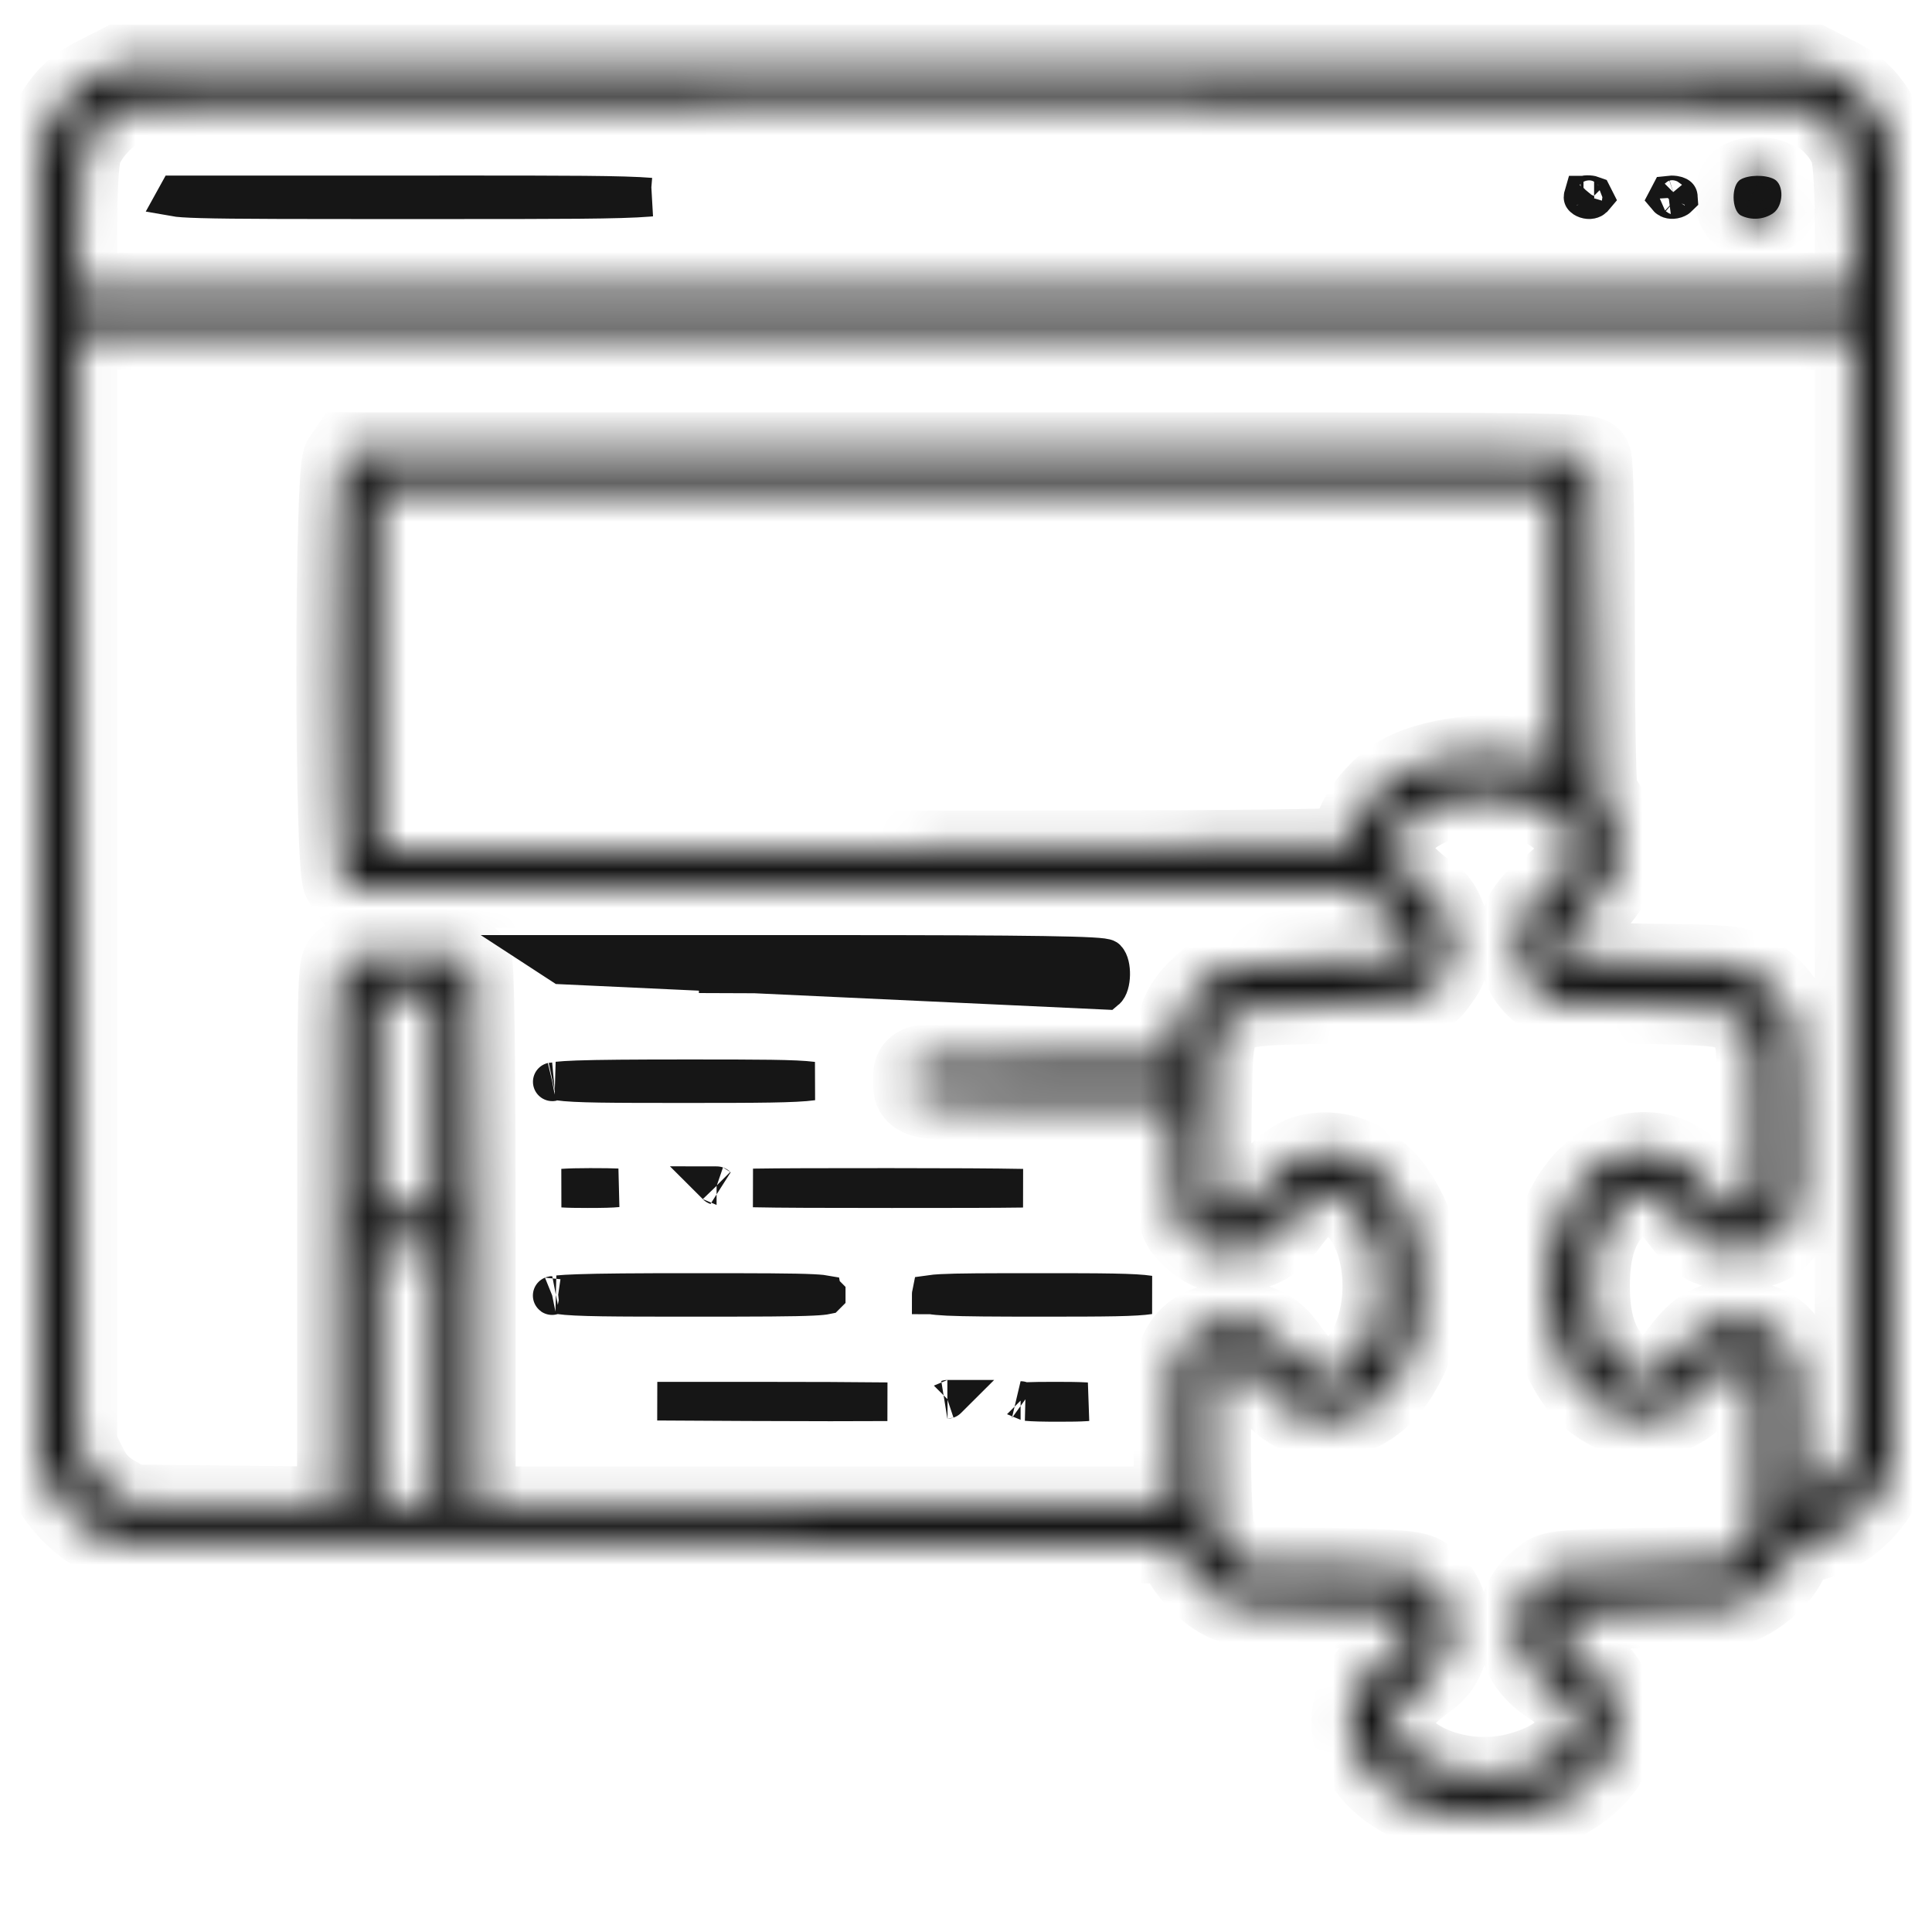
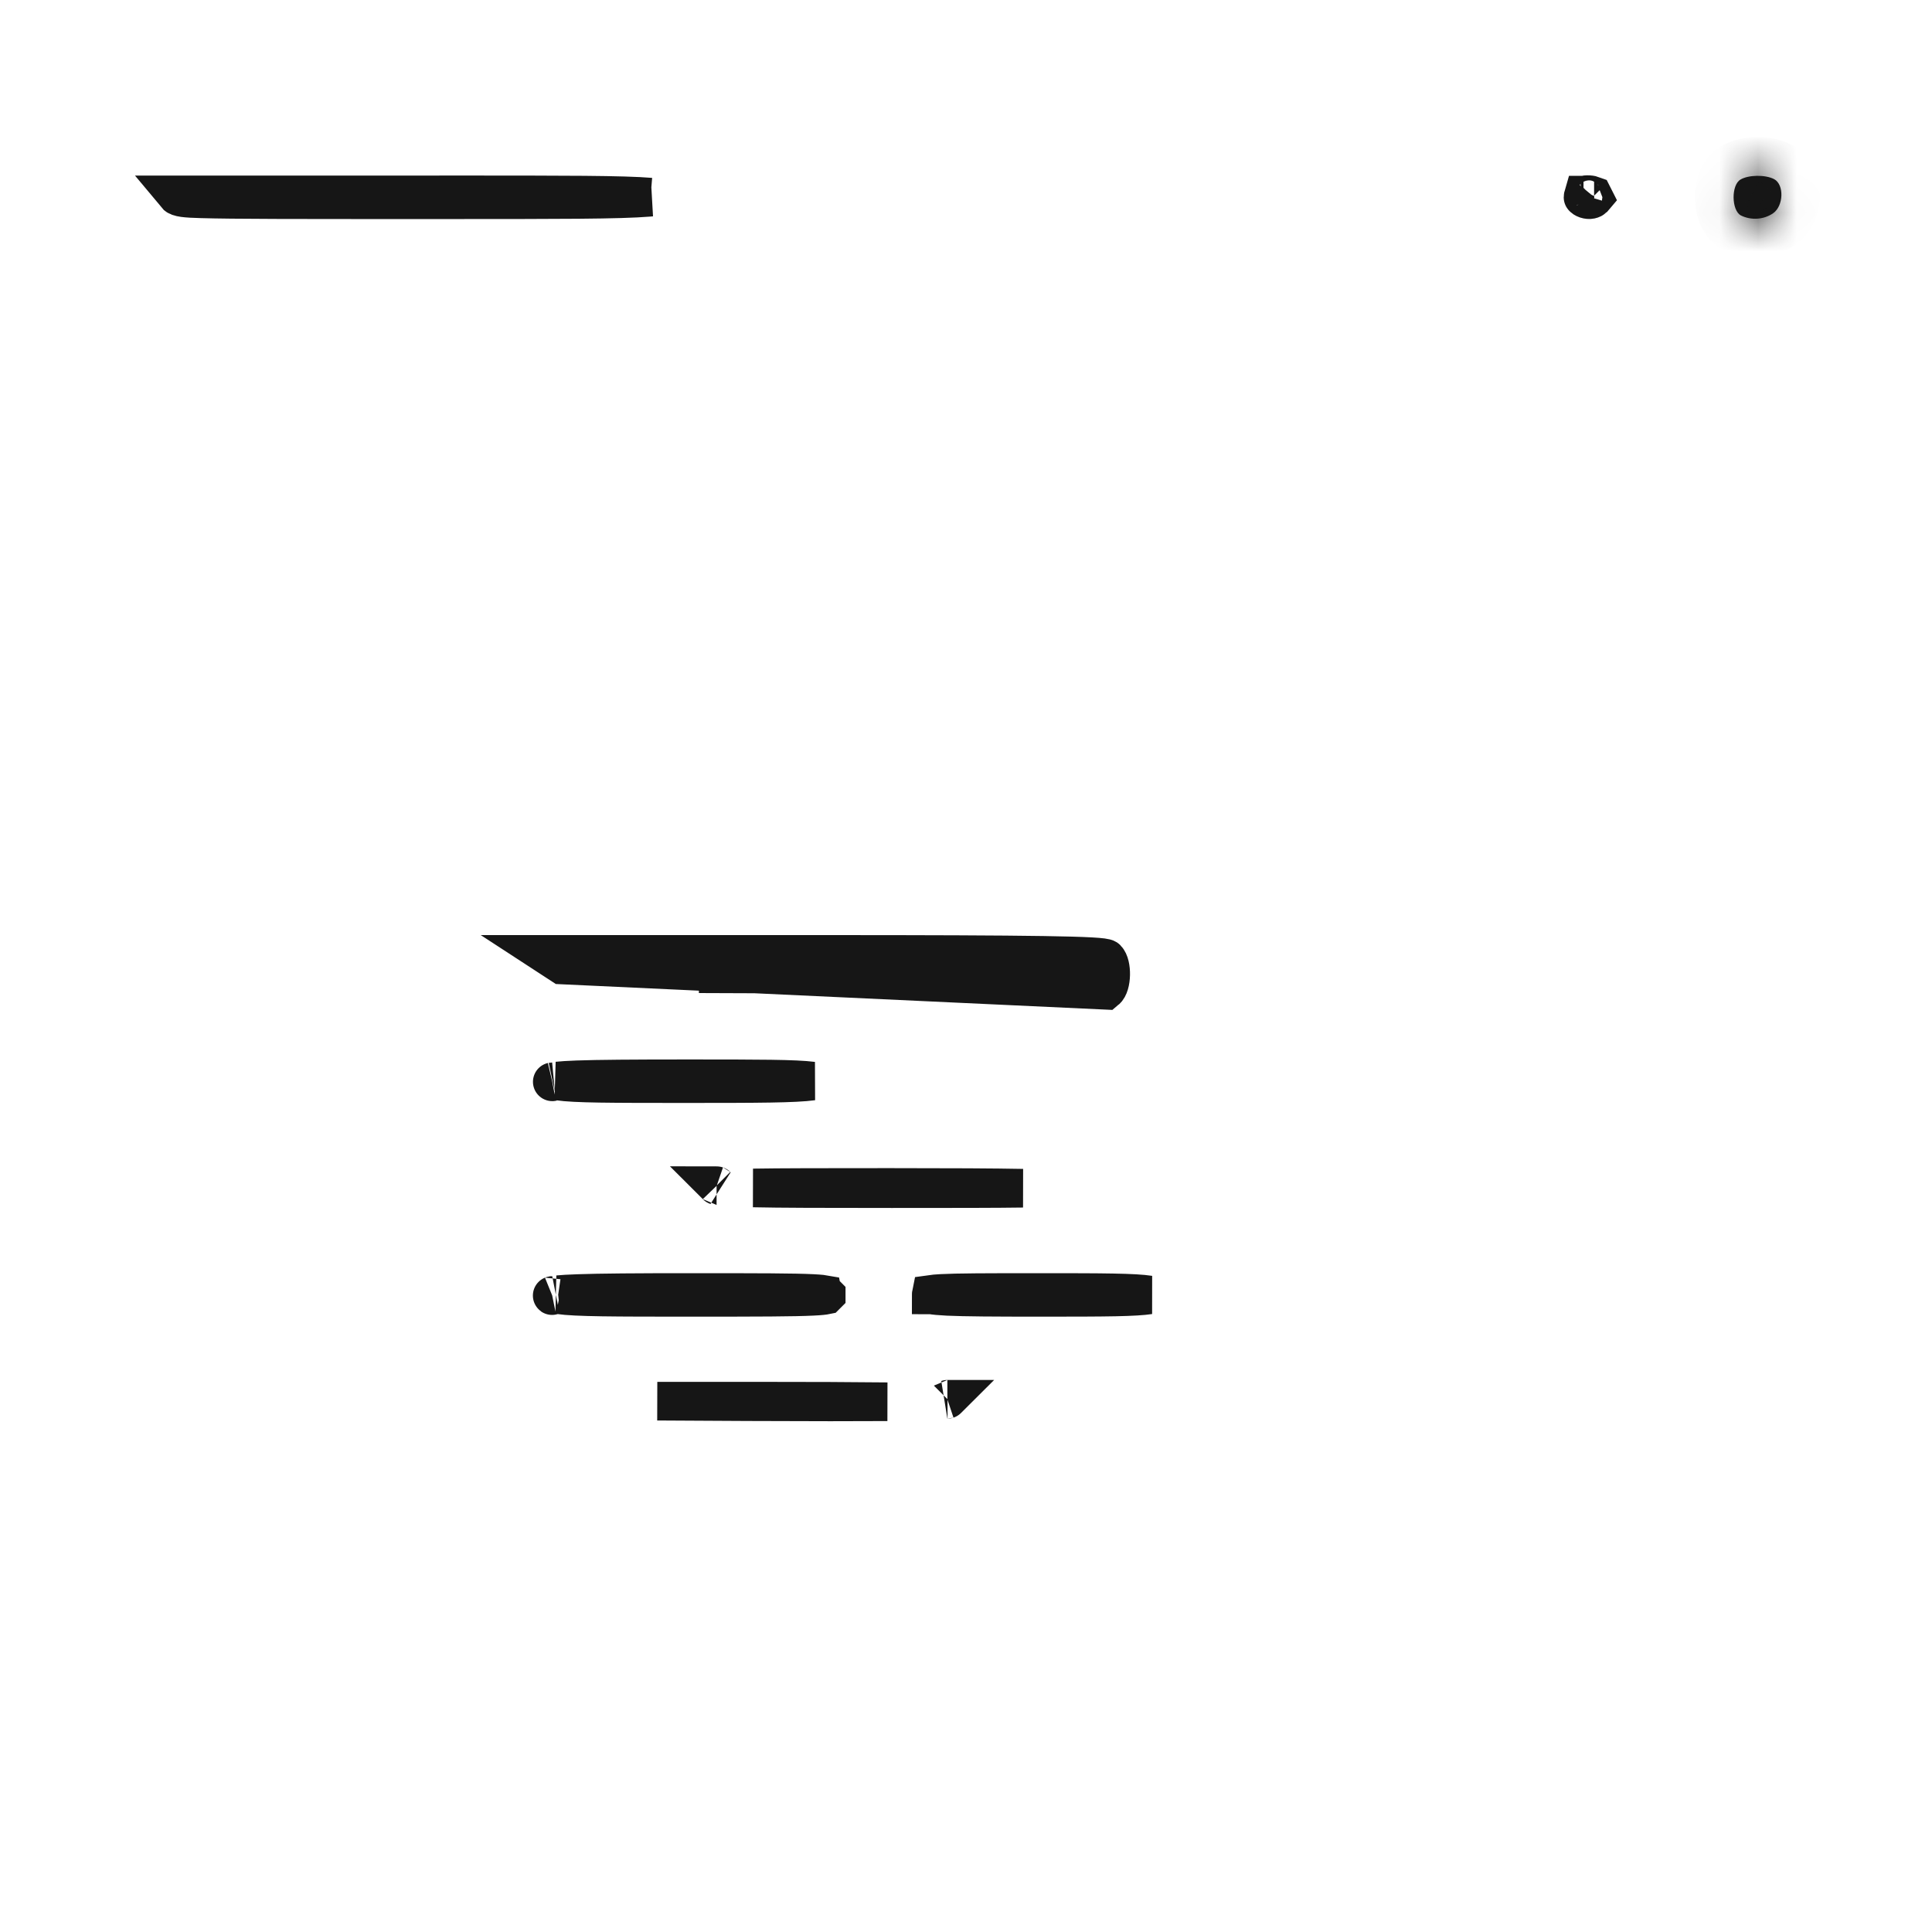
<svg xmlns="http://www.w3.org/2000/svg" width="50" height="50" viewBox="0 0 50 50" fill="none">
  <mask id="path-1-inside-1_15_1943" fill="white">
    <path d="M2.519 1.928C1.872 2.247 1.544 2.594 1.225 3.278L1 3.747V20.809V37.872L1.225 38.35C1.478 38.894 2.003 39.437 2.547 39.737L2.922 39.934L16.675 39.962L30.419 39.981L30.512 40.253C30.644 40.628 31.159 41.181 31.6 41.415C31.956 41.603 32.134 41.622 34.169 41.65C36.241 41.678 36.353 41.697 36.447 41.875C36.606 42.165 36.466 42.494 36.081 42.737C34.375 43.834 34.619 45.794 36.578 46.703C37.066 46.928 37.281 46.965 38.191 46.994C39.494 47.04 40.3 46.834 41.013 46.272C42.259 45.287 42.203 43.759 40.891 42.794C40.478 42.484 40.375 42.362 40.375 42.147C40.375 41.997 40.431 41.837 40.497 41.781C40.562 41.725 41.462 41.669 42.766 41.65C44.612 41.622 44.969 41.594 45.222 41.453C45.719 41.19 46.141 40.769 46.319 40.365C46.459 40.065 46.553 39.99 46.825 39.934C47.631 39.784 48.4 39.165 48.775 38.35L49 37.872V20.809V3.747L48.775 3.278C48.456 2.594 48.128 2.247 47.481 1.928L46.909 1.637H25H3.091L2.519 1.928ZM46.694 2.781C47.181 2.931 47.706 3.456 47.856 3.944C47.922 4.187 47.969 4.937 47.969 5.94V7.544H25H2.031V5.94C2.031 4.937 2.078 4.187 2.144 3.944C2.284 3.484 2.847 2.894 3.269 2.772C3.766 2.631 46.206 2.64 46.694 2.781ZM47.969 22.994V37.412L47.725 37.9C47.547 38.247 47.369 38.453 47.087 38.622C46.862 38.753 46.656 38.856 46.628 38.856C46.591 38.856 46.562 38.069 46.562 37.094C46.562 35.584 46.534 35.284 46.384 34.956C46.141 34.422 45.653 34.14 44.978 34.14C44.294 34.14 43.938 34.337 43.469 34.965C42.878 35.762 42.484 35.865 41.941 35.387C41.416 34.928 41.181 34.272 41.181 33.278C41.181 32.284 41.416 31.628 41.941 31.169C42.484 30.69 42.878 30.794 43.469 31.59C43.947 32.228 44.237 32.387 44.978 32.387C45.7 32.387 46.094 32.162 46.375 31.59C46.562 31.197 46.572 31.065 46.544 28.853C46.516 26.8 46.497 26.49 46.337 26.2C46.094 25.74 45.737 25.375 45.297 25.14C44.95 24.953 44.763 24.934 42.766 24.906C41.444 24.887 40.562 24.84 40.497 24.775C40.431 24.719 40.375 24.559 40.375 24.409C40.375 24.194 40.478 24.062 40.9 23.753C41.594 23.219 41.903 22.684 41.903 21.99C41.903 21.484 41.641 20.772 41.406 20.622C41.35 20.584 41.312 19.084 41.312 16.3C41.312 13.534 41.275 11.969 41.219 11.847C41.116 11.669 40.844 11.669 25.047 11.669H8.978L8.838 11.875C8.613 12.194 8.613 22.487 8.838 22.806L8.978 23.012H22.084H35.2L35.566 23.359C35.772 23.556 36.072 23.828 36.241 23.959C36.531 24.212 36.597 24.447 36.438 24.7C36.362 24.812 35.969 24.85 34.169 24.887C31.769 24.934 31.609 24.972 31.009 25.562C30.597 25.965 30.428 26.312 30.372 26.912L30.316 27.419H27.1C23.575 27.419 23.594 27.419 23.594 27.981C23.594 28.534 23.678 28.544 27.175 28.544H30.344V29.903C30.344 31.469 30.419 31.75 30.962 32.162C31.262 32.397 31.394 32.434 31.881 32.434C32.612 32.425 32.959 32.237 33.438 31.581C34.038 30.784 34.516 30.7 35.087 31.309C36.025 32.303 35.941 34.581 34.938 35.425C34.403 35.865 33.916 35.697 33.344 34.881C32.969 34.337 32.538 34.14 31.806 34.187C31.131 34.225 30.728 34.469 30.494 34.956C30.372 35.219 30.344 35.612 30.344 37.112V38.95H21.344H12.344V32.003C12.344 27.4 12.316 25 12.25 24.878C12.156 24.709 12.034 24.7 10.591 24.7C9.269 24.7 9.006 24.728 8.856 24.859C8.697 25 8.688 25.347 8.688 31.984V38.959L6.034 38.931L3.391 38.903L2.95 38.65C2.631 38.453 2.453 38.265 2.275 37.9L2.031 37.412V22.994V8.575H25H47.969V22.994ZM40.188 16.253V19.806L39.747 19.665C38.8 19.375 37.253 19.515 36.344 19.965C35.594 20.34 34.938 21.231 34.938 21.859C34.938 21.953 32.359 21.981 22.375 21.981H9.812V17.34V12.7H25H40.188V16.253ZM39.803 20.856C40.309 21.081 40.712 21.475 40.806 21.85C40.881 22.14 40.628 22.525 40.103 22.928C39.503 23.387 39.316 23.678 39.269 24.259C39.222 24.887 39.419 25.356 39.888 25.712L40.216 25.965L42.428 26.012C44.828 26.059 44.941 26.087 45.25 26.603C45.419 26.875 45.438 27.09 45.438 29.031C45.438 31.047 45.428 31.169 45.259 31.262C44.894 31.45 44.706 31.365 44.312 30.84C43.844 30.212 43.366 29.875 42.812 29.8C41.097 29.565 39.737 31.637 40.084 33.972C40.337 35.65 41.275 36.709 42.522 36.728C43.244 36.728 43.75 36.447 44.294 35.734C44.706 35.19 44.894 35.106 45.259 35.294C45.428 35.387 45.438 35.509 45.438 37.525C45.438 39.465 45.419 39.681 45.25 39.953C44.941 40.469 44.828 40.497 42.419 40.544C40.366 40.59 40.178 40.609 39.944 40.787C39.541 41.078 39.334 41.415 39.278 41.837C39.166 42.653 39.456 43.225 40.206 43.694C40.403 43.825 40.638 44.069 40.722 44.247C40.872 44.556 40.872 44.594 40.722 44.903C40.525 45.325 40.009 45.653 39.25 45.85C37.328 46.337 35.266 44.987 36.372 43.956C36.531 43.797 36.803 43.581 36.962 43.469C37.806 42.887 37.75 41.303 36.878 40.769C36.616 40.609 36.325 40.581 34.356 40.544L32.134 40.497L31.853 40.225C31.694 40.065 31.516 39.794 31.469 39.615C31.422 39.428 31.375 38.453 31.375 37.45C31.375 35.94 31.403 35.584 31.525 35.406C31.694 35.153 32.069 35.134 32.266 35.359C33.091 36.344 33.297 36.522 33.756 36.653C34.712 36.944 35.659 36.531 36.231 35.575C36.672 34.834 36.766 34.431 36.766 33.278C36.766 32.125 36.672 31.722 36.231 30.981C35.678 30.062 34.712 29.612 33.803 29.856C33.419 29.959 32.941 30.372 32.275 31.178C32.069 31.431 31.694 31.403 31.516 31.131C31.384 30.934 31.366 30.606 31.394 28.9C31.441 25.937 31.3 26.078 34.394 26.012C36.859 25.956 36.878 25.956 37.356 25.262C37.759 24.672 37.572 23.49 37.019 23.125C36.438 22.74 36.062 22.29 36.062 21.99C36.062 20.865 38.266 20.2 39.803 20.856ZM11.219 28.497V31.262H10.516H9.812V28.497V25.731H10.516H11.219V28.497ZM11.219 35.622V38.95H10.516H9.812V35.622V32.294H10.516H11.219V35.622Z" />
  </mask>
-   <path d="M2.519 1.928C1.872 2.247 1.544 2.594 1.225 3.278L1 3.747V20.809V37.872L1.225 38.35C1.478 38.894 2.003 39.437 2.547 39.737L2.922 39.934L16.675 39.962L30.419 39.981L30.512 40.253C30.644 40.628 31.159 41.181 31.6 41.415C31.956 41.603 32.134 41.622 34.169 41.65C36.241 41.678 36.353 41.697 36.447 41.875C36.606 42.165 36.466 42.494 36.081 42.737C34.375 43.834 34.619 45.794 36.578 46.703C37.066 46.928 37.281 46.965 38.191 46.994C39.494 47.04 40.3 46.834 41.013 46.272C42.259 45.287 42.203 43.759 40.891 42.794C40.478 42.484 40.375 42.362 40.375 42.147C40.375 41.997 40.431 41.837 40.497 41.781C40.562 41.725 41.462 41.669 42.766 41.65C44.612 41.622 44.969 41.594 45.222 41.453C45.719 41.19 46.141 40.769 46.319 40.365C46.459 40.065 46.553 39.99 46.825 39.934C47.631 39.784 48.4 39.165 48.775 38.35L49 37.872V20.809V3.747L48.775 3.278C48.456 2.594 48.128 2.247 47.481 1.928L46.909 1.637H25H3.091L2.519 1.928ZM46.694 2.781C47.181 2.931 47.706 3.456 47.856 3.944C47.922 4.187 47.969 4.937 47.969 5.94V7.544H25H2.031V5.94C2.031 4.937 2.078 4.187 2.144 3.944C2.284 3.484 2.847 2.894 3.269 2.772C3.766 2.631 46.206 2.64 46.694 2.781ZM47.969 22.994V37.412L47.725 37.9C47.547 38.247 47.369 38.453 47.087 38.622C46.862 38.753 46.656 38.856 46.628 38.856C46.591 38.856 46.562 38.069 46.562 37.094C46.562 35.584 46.534 35.284 46.384 34.956C46.141 34.422 45.653 34.14 44.978 34.14C44.294 34.14 43.938 34.337 43.469 34.965C42.878 35.762 42.484 35.865 41.941 35.387C41.416 34.928 41.181 34.272 41.181 33.278C41.181 32.284 41.416 31.628 41.941 31.169C42.484 30.69 42.878 30.794 43.469 31.59C43.947 32.228 44.237 32.387 44.978 32.387C45.7 32.387 46.094 32.162 46.375 31.59C46.562 31.197 46.572 31.065 46.544 28.853C46.516 26.8 46.497 26.49 46.337 26.2C46.094 25.74 45.737 25.375 45.297 25.14C44.95 24.953 44.763 24.934 42.766 24.906C41.444 24.887 40.562 24.84 40.497 24.775C40.431 24.719 40.375 24.559 40.375 24.409C40.375 24.194 40.478 24.062 40.9 23.753C41.594 23.219 41.903 22.684 41.903 21.99C41.903 21.484 41.641 20.772 41.406 20.622C41.35 20.584 41.312 19.084 41.312 16.3C41.312 13.534 41.275 11.969 41.219 11.847C41.116 11.669 40.844 11.669 25.047 11.669H8.978L8.838 11.875C8.613 12.194 8.613 22.487 8.838 22.806L8.978 23.012H22.084H35.2L35.566 23.359C35.772 23.556 36.072 23.828 36.241 23.959C36.531 24.212 36.597 24.447 36.438 24.7C36.362 24.812 35.969 24.85 34.169 24.887C31.769 24.934 31.609 24.972 31.009 25.562C30.597 25.965 30.428 26.312 30.372 26.912L30.316 27.419H27.1C23.575 27.419 23.594 27.419 23.594 27.981C23.594 28.534 23.678 28.544 27.175 28.544H30.344V29.903C30.344 31.469 30.419 31.75 30.962 32.162C31.262 32.397 31.394 32.434 31.881 32.434C32.612 32.425 32.959 32.237 33.438 31.581C34.038 30.784 34.516 30.7 35.087 31.309C36.025 32.303 35.941 34.581 34.938 35.425C34.403 35.865 33.916 35.697 33.344 34.881C32.969 34.337 32.538 34.14 31.806 34.187C31.131 34.225 30.728 34.469 30.494 34.956C30.372 35.219 30.344 35.612 30.344 37.112V38.95H21.344H12.344V32.003C12.344 27.4 12.316 25 12.25 24.878C12.156 24.709 12.034 24.7 10.591 24.7C9.269 24.7 9.006 24.728 8.856 24.859C8.697 25 8.688 25.347 8.688 31.984V38.959L6.034 38.931L3.391 38.903L2.95 38.65C2.631 38.453 2.453 38.265 2.275 37.9L2.031 37.412V22.994V8.575H25H47.969V22.994ZM40.188 16.253V19.806L39.747 19.665C38.8 19.375 37.253 19.515 36.344 19.965C35.594 20.34 34.938 21.231 34.938 21.859C34.938 21.953 32.359 21.981 22.375 21.981H9.812V17.34V12.7H25H40.188V16.253ZM39.803 20.856C40.309 21.081 40.712 21.475 40.806 21.85C40.881 22.14 40.628 22.525 40.103 22.928C39.503 23.387 39.316 23.678 39.269 24.259C39.222 24.887 39.419 25.356 39.888 25.712L40.216 25.965L42.428 26.012C44.828 26.059 44.941 26.087 45.25 26.603C45.419 26.875 45.438 27.09 45.438 29.031C45.438 31.047 45.428 31.169 45.259 31.262C44.894 31.45 44.706 31.365 44.312 30.84C43.844 30.212 43.366 29.875 42.812 29.8C41.097 29.565 39.737 31.637 40.084 33.972C40.337 35.65 41.275 36.709 42.522 36.728C43.244 36.728 43.75 36.447 44.294 35.734C44.706 35.19 44.894 35.106 45.259 35.294C45.428 35.387 45.438 35.509 45.438 37.525C45.438 39.465 45.419 39.681 45.25 39.953C44.941 40.469 44.828 40.497 42.419 40.544C40.366 40.59 40.178 40.609 39.944 40.787C39.541 41.078 39.334 41.415 39.278 41.837C39.166 42.653 39.456 43.225 40.206 43.694C40.403 43.825 40.638 44.069 40.722 44.247C40.872 44.556 40.872 44.594 40.722 44.903C40.525 45.325 40.009 45.653 39.25 45.85C37.328 46.337 35.266 44.987 36.372 43.956C36.531 43.797 36.803 43.581 36.962 43.469C37.806 42.887 37.75 41.303 36.878 40.769C36.616 40.609 36.325 40.581 34.356 40.544L32.134 40.497L31.853 40.225C31.694 40.065 31.516 39.794 31.469 39.615C31.422 39.428 31.375 38.453 31.375 37.45C31.375 35.94 31.403 35.584 31.525 35.406C31.694 35.153 32.069 35.134 32.266 35.359C33.091 36.344 33.297 36.522 33.756 36.653C34.712 36.944 35.659 36.531 36.231 35.575C36.672 34.834 36.766 34.431 36.766 33.278C36.766 32.125 36.672 31.722 36.231 30.981C35.678 30.062 34.712 29.612 33.803 29.856C33.419 29.959 32.941 30.372 32.275 31.178C32.069 31.431 31.694 31.403 31.516 31.131C31.384 30.934 31.366 30.606 31.394 28.9C31.441 25.937 31.3 26.078 34.394 26.012C36.859 25.956 36.878 25.956 37.356 25.262C37.759 24.672 37.572 23.49 37.019 23.125C36.438 22.74 36.062 22.29 36.062 21.99C36.062 20.865 38.266 20.2 39.803 20.856ZM11.219 28.497V31.262H10.516H9.812V28.497V25.731H10.516H11.219V28.497ZM11.219 35.622V38.95H10.516H9.812V35.622V32.294H10.516H11.219V35.622Z" fill="#161616" stroke="#161616" stroke-width="2" mask="url(#path-1-inside-1_15_1943)" />
-   <path d="M4.554 5.044C4.538 5.068 4.527 5.087 4.52 5.101C4.615 5.118 4.806 5.134 5.211 5.145C6.041 5.169 7.632 5.169 10.778 5.169C10.983 5.169 11.182 5.169 11.374 5.169C14.511 5.169 16.039 5.169 16.788 5.107C16.807 5.105 16.826 5.104 16.843 5.102C16.841 5.102 16.838 5.102 16.836 5.102C16.126 5.043 14.677 5.043 11.698 5.043C11.412 5.044 11.112 5.044 10.797 5.044H4.554Z" fill="#161616" stroke="#161616" />
+   <path d="M4.554 5.044C4.615 5.118 4.806 5.134 5.211 5.145C6.041 5.169 7.632 5.169 10.778 5.169C10.983 5.169 11.182 5.169 11.374 5.169C14.511 5.169 16.039 5.169 16.788 5.107C16.807 5.105 16.826 5.104 16.843 5.102C16.841 5.102 16.838 5.102 16.836 5.102C16.126 5.043 14.677 5.043 11.698 5.043C11.412 5.044 11.112 5.044 10.797 5.044H4.554Z" fill="#161616" stroke="#161616" />
  <path d="M40.981 5.05C40.981 5.05 40.98 5.05 40.979 5.05C40.976 5.06 40.974 5.071 40.972 5.081C40.969 5.093 40.969 5.102 40.969 5.105C40.969 5.106 40.97 5.107 40.972 5.109C40.981 5.12 41.005 5.14 41.047 5.154C41.139 5.185 41.209 5.158 41.24 5.128C41.25 5.118 41.257 5.11 41.262 5.104C41.257 5.093 41.249 5.079 41.239 5.062C41.213 5.052 41.171 5.041 41.117 5.038C41.062 5.035 41.014 5.041 40.981 5.05ZM41.255 5.069C41.255 5.069 41.254 5.069 41.253 5.068C41.254 5.069 41.255 5.069 41.255 5.069Z" fill="#161616" stroke="#161616" />
-   <path d="M43.253 5.044C43.218 5.044 43.193 5.045 43.177 5.047C43.161 5.072 43.15 5.09 43.144 5.104C43.149 5.11 43.156 5.118 43.166 5.128C43.19 5.152 43.26 5.182 43.361 5.15C43.403 5.136 43.427 5.117 43.437 5.107C43.436 5.091 43.433 5.084 43.433 5.084C43.433 5.083 43.432 5.083 43.431 5.082C43.425 5.077 43.379 5.044 43.253 5.044Z" fill="#161616" stroke="#161616" />
  <mask id="path-5-inside-2_15_1943" fill="white">
    <path d="M45.044 4.647C44.8 4.787 44.809 5.444 45.053 5.575C45.316 5.706 45.644 5.687 45.888 5.519C46.16 5.331 46.178 4.778 45.916 4.637C45.681 4.515 45.25 4.525 45.044 4.647Z" />
  </mask>
  <path d="M45.044 4.647C44.8 4.787 44.809 5.444 45.053 5.575C45.316 5.706 45.644 5.687 45.888 5.519C46.16 5.331 46.178 4.778 45.916 4.637C45.681 4.515 45.25 4.525 45.044 4.647Z" fill="#161616" />
  <path d="M45.044 4.647L45.553 5.508L45.544 5.513L45.044 4.647ZM45.053 5.575L44.606 6.469L44.593 6.462L44.579 6.455L45.053 5.575ZM45.888 5.519L45.319 4.696L45.32 4.695L45.888 5.519ZM45.916 4.637L46.377 3.75L46.388 3.756L45.916 4.637ZM45.544 5.513C45.771 5.382 45.84 5.198 45.851 5.167C45.861 5.139 45.864 5.121 45.865 5.114C45.866 5.107 45.866 5.103 45.866 5.102C45.866 5.102 45.866 5.098 45.864 5.091C45.863 5.084 45.86 5.065 45.849 5.038C45.838 5.008 45.764 4.822 45.527 4.694L44.579 6.455C44.221 6.262 44.054 5.945 43.98 5.751C43.899 5.538 43.868 5.318 43.866 5.126C43.864 4.934 43.889 4.714 43.966 4.498C44.036 4.3 44.195 3.982 44.544 3.781L45.544 5.513ZM45.501 4.68C45.467 4.664 45.437 4.66 45.413 4.661C45.389 4.663 45.355 4.671 45.319 4.696L46.457 6.341C45.905 6.723 45.186 6.759 44.606 6.469L45.501 4.68ZM45.32 4.695C45.204 4.776 45.151 4.868 45.13 4.914C45.109 4.962 45.104 4.999 45.103 5.028C45.102 5.054 45.104 5.112 45.137 5.191C45.17 5.271 45.256 5.418 45.444 5.519L46.388 3.756C47.015 4.092 47.112 4.759 47.102 5.093C47.09 5.46 46.943 6.005 46.455 6.342L45.32 4.695ZM45.454 5.525C45.482 5.539 45.503 5.546 45.513 5.549C45.523 5.553 45.527 5.553 45.526 5.553C45.52 5.552 45.505 5.55 45.484 5.55C45.462 5.551 45.449 5.553 45.45 5.553C45.45 5.553 45.459 5.551 45.474 5.546C45.489 5.54 45.517 5.529 45.553 5.508L44.535 3.786C44.849 3.601 45.205 3.554 45.455 3.551C45.712 3.547 46.061 3.586 46.377 3.75L45.454 5.525Z" fill="#161616" mask="url(#path-5-inside-2_15_1943)" />
  <path d="M21.289 25.212C23.137 25.216 24.581 25.215 25.679 25.21C24.602 25.203 23.177 25.2 21.325 25.2H18.089L21.289 25.212C21.289 25.212 21.289 25.212 21.289 25.212ZM28.619 25.628C28.778 25.497 28.788 24.962 28.638 24.812C28.553 24.728 26.8 24.7 21.325 24.7H14.125L14.544 24.973L28.619 25.628Z" fill="#161616" stroke="#161616" />
  <path d="M14.434 27.976C14.44 27.977 14.447 27.978 14.453 27.979C14.882 28.042 15.784 28.044 17.734 28.044C19.649 28.044 20.572 28.04 21.027 27.978C20.577 27.92 19.664 27.919 17.772 27.919C16.364 27.919 15.485 27.926 14.941 27.945C14.707 27.954 14.545 27.964 14.434 27.976ZM14.293 27.997C14.288 27.998 14.289 27.998 14.293 27.997L14.293 27.997Z" fill="#161616" stroke="#161616" />
-   <path d="M15.213 30.762C15.596 30.762 15.831 30.756 15.98 30.741C15.839 30.734 15.619 30.731 15.269 30.731C14.969 30.731 14.735 30.737 14.561 30.749C14.716 30.759 14.924 30.762 15.213 30.762Z" fill="#161616" stroke="#161616" />
  <path d="M23.078 30.762C24.729 30.762 25.786 30.761 26.469 30.751C25.724 30.737 24.611 30.731 23.012 30.731C21.264 30.731 20.178 30.733 19.496 30.744C20.184 30.759 21.289 30.762 23.078 30.762ZM18.545 30.684C18.545 30.684 18.546 30.685 18.549 30.686C18.547 30.684 18.545 30.684 18.545 30.684Z" fill="#161616" stroke="#161616" />
  <path d="M14.963 33.477C14.726 33.485 14.56 33.495 14.446 33.506C14.453 33.507 14.46 33.508 14.467 33.51C14.916 33.573 15.86 33.575 17.894 33.575C19.659 33.575 20.554 33.572 21.033 33.548C21.232 33.539 21.331 33.526 21.379 33.516C21.38 33.515 21.381 33.514 21.382 33.513C21.382 33.512 21.382 33.512 21.382 33.512C21.382 33.512 21.382 33.512 21.382 33.512C21.381 33.511 21.38 33.51 21.379 33.508C21.331 33.499 21.232 33.486 21.033 33.476C20.554 33.452 19.659 33.45 17.894 33.45C16.434 33.45 15.524 33.457 14.963 33.477ZM14.291 33.529C14.286 33.53 14.287 33.531 14.292 33.529L14.291 33.529Z" fill="#161616" stroke="#161616" />
  <path d="M24.365 33.474C24.232 33.481 24.15 33.489 24.101 33.496C24.1 33.501 24.1 33.506 24.1 33.511C24.102 33.511 24.105 33.512 24.107 33.512C24.181 33.526 24.307 33.539 24.529 33.55C24.969 33.57 25.704 33.575 26.969 33.575C27.791 33.575 28.402 33.574 28.86 33.565C29.299 33.556 29.571 33.539 29.741 33.513C29.362 33.454 28.581 33.45 26.922 33.45C25.513 33.45 24.773 33.452 24.365 33.474Z" fill="#161616" stroke="#161616" />
  <path d="M24.518 36.214C24.521 36.214 24.522 36.213 24.522 36.213C24.522 36.213 24.521 36.213 24.518 36.214ZM19.349 36.275C21.026 36.282 22.174 36.283 22.962 36.277C22.136 36.267 20.979 36.262 19.403 36.262H17.011L19.349 36.275C19.349 36.275 19.349 36.275 19.349 36.275Z" fill="#161616" stroke="#161616" />
-   <path d="M26.415 36.246C26.414 36.245 26.413 36.245 26.413 36.245C26.413 36.245 26.413 36.245 26.415 36.246ZM27.325 36.262C26.963 36.262 26.727 36.265 26.57 36.272C26.73 36.287 26.981 36.294 27.4 36.294C27.71 36.294 27.935 36.291 28.102 36.28C28.11 36.279 28.119 36.279 28.127 36.278C28.11 36.277 28.092 36.276 28.073 36.275C27.894 36.265 27.654 36.262 27.325 36.262Z" fill="#161616" stroke="#161616" />
</svg>